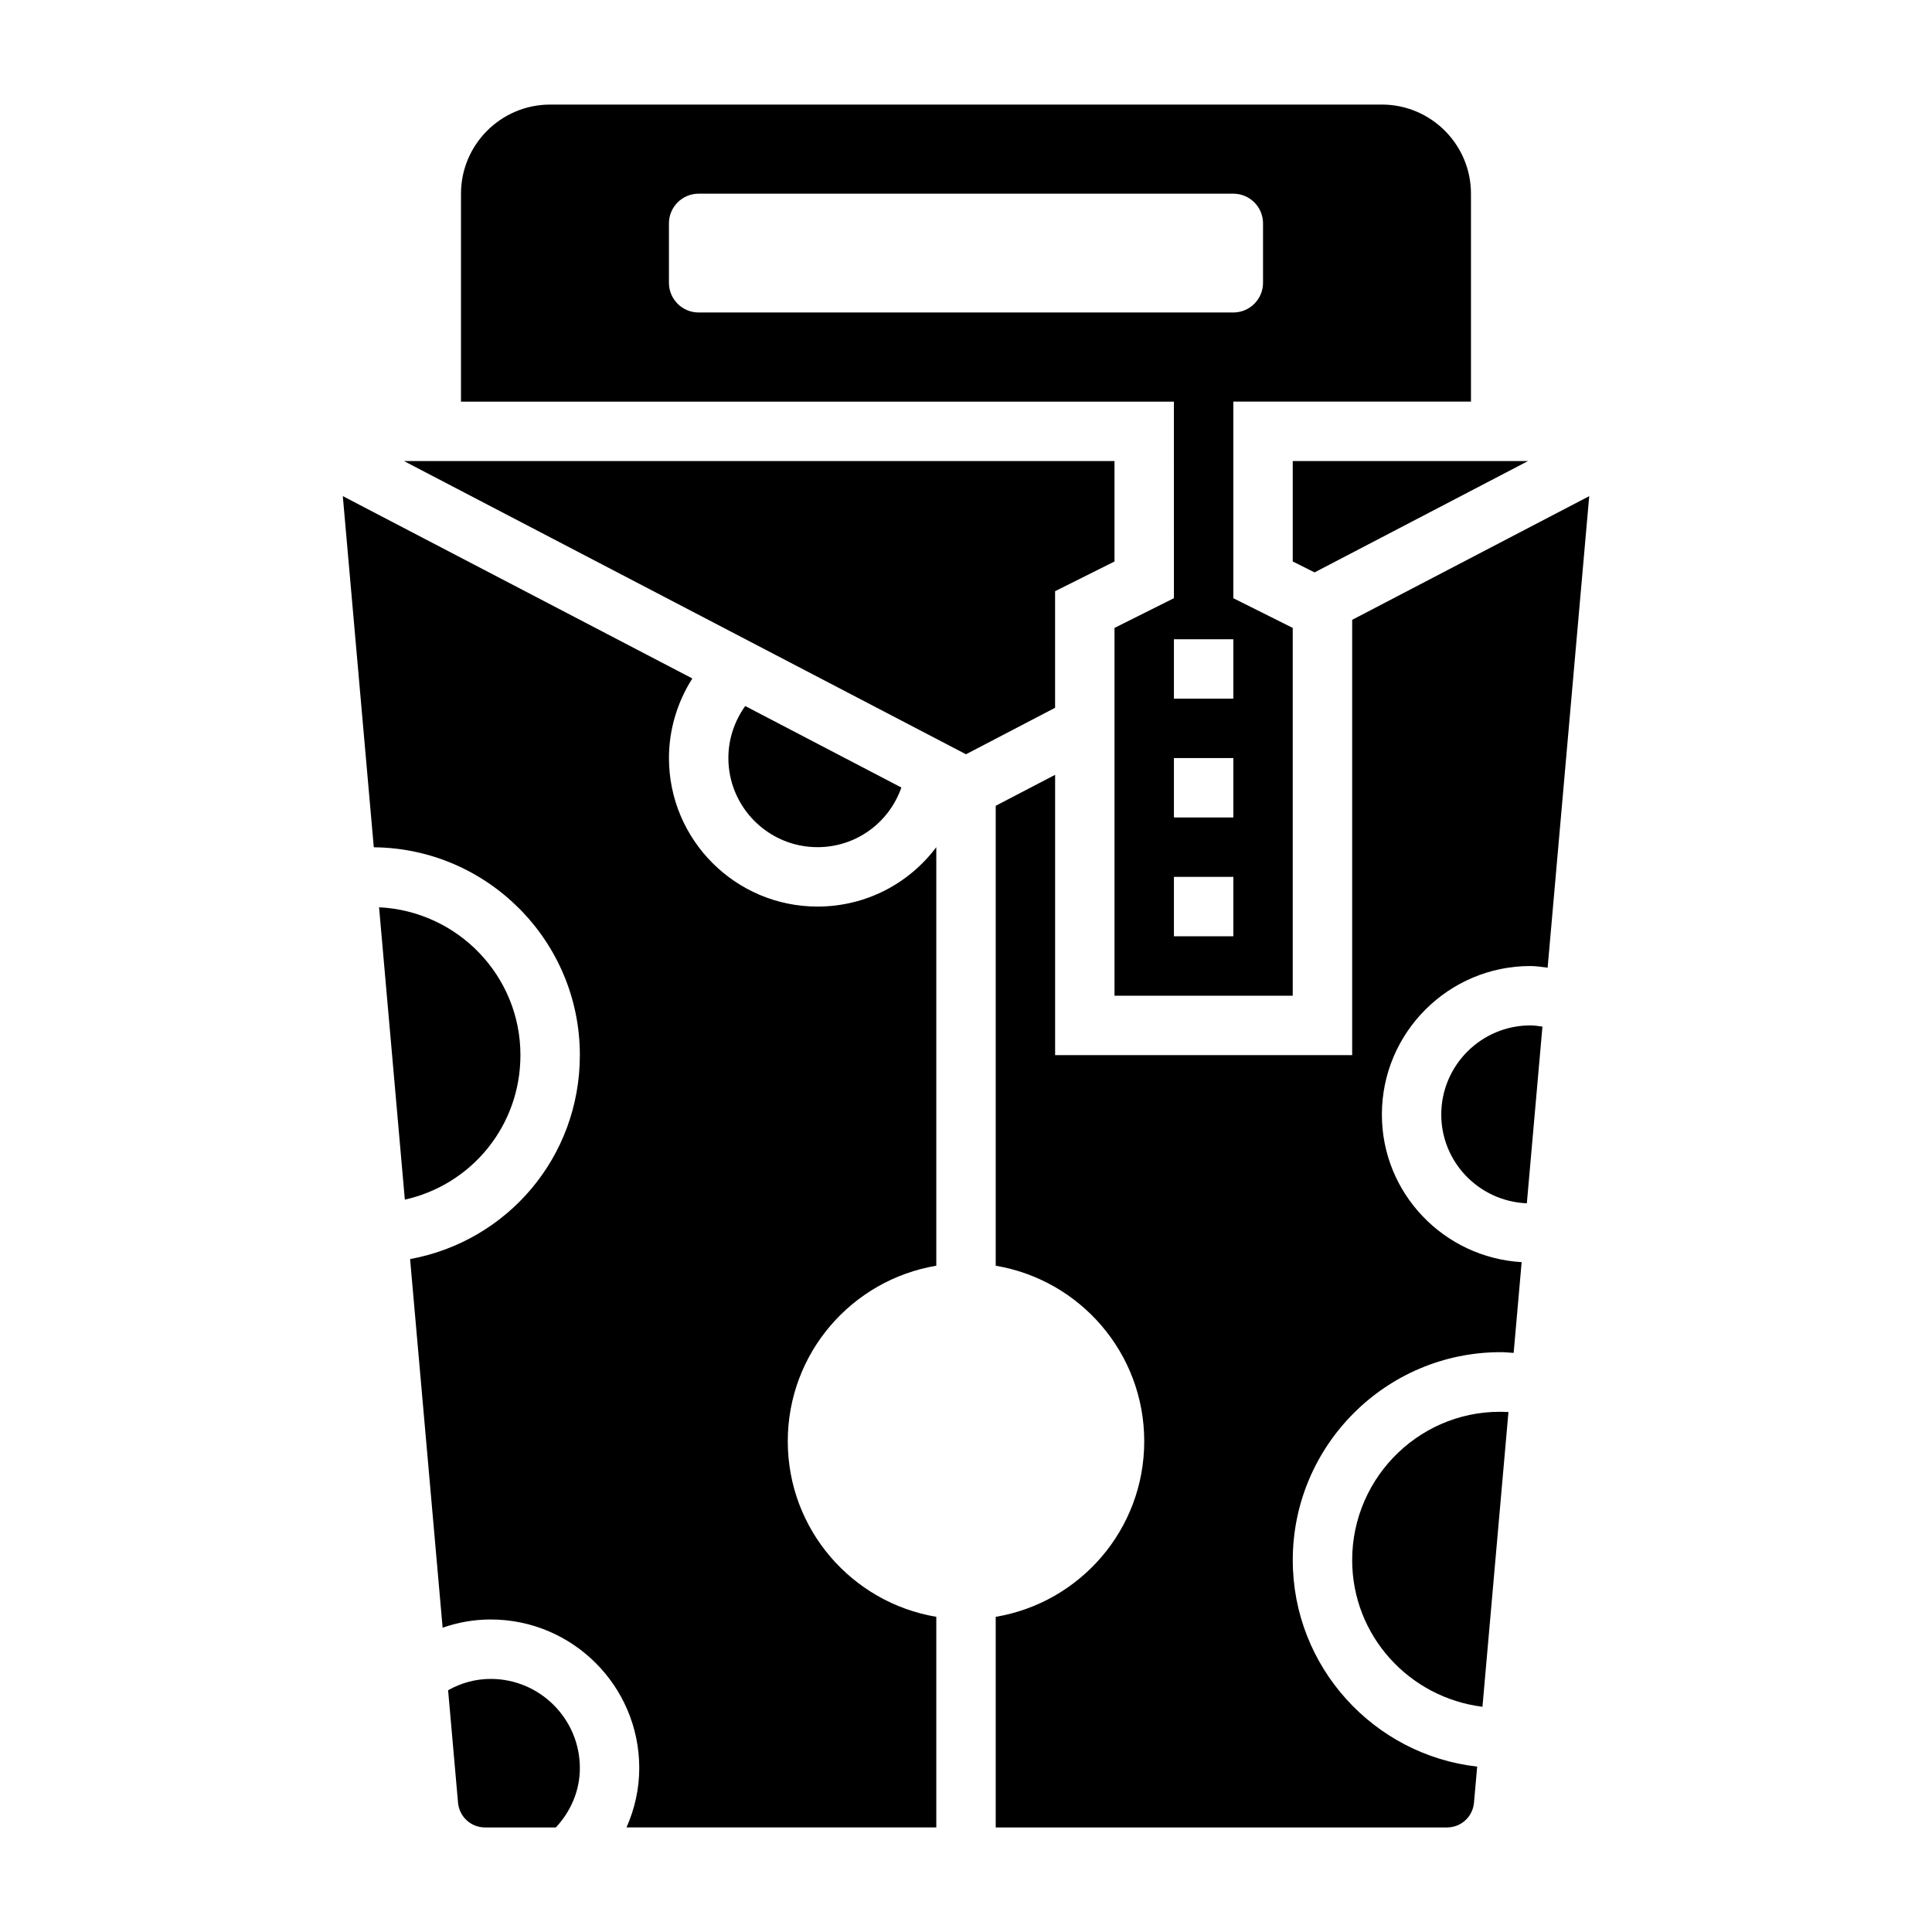
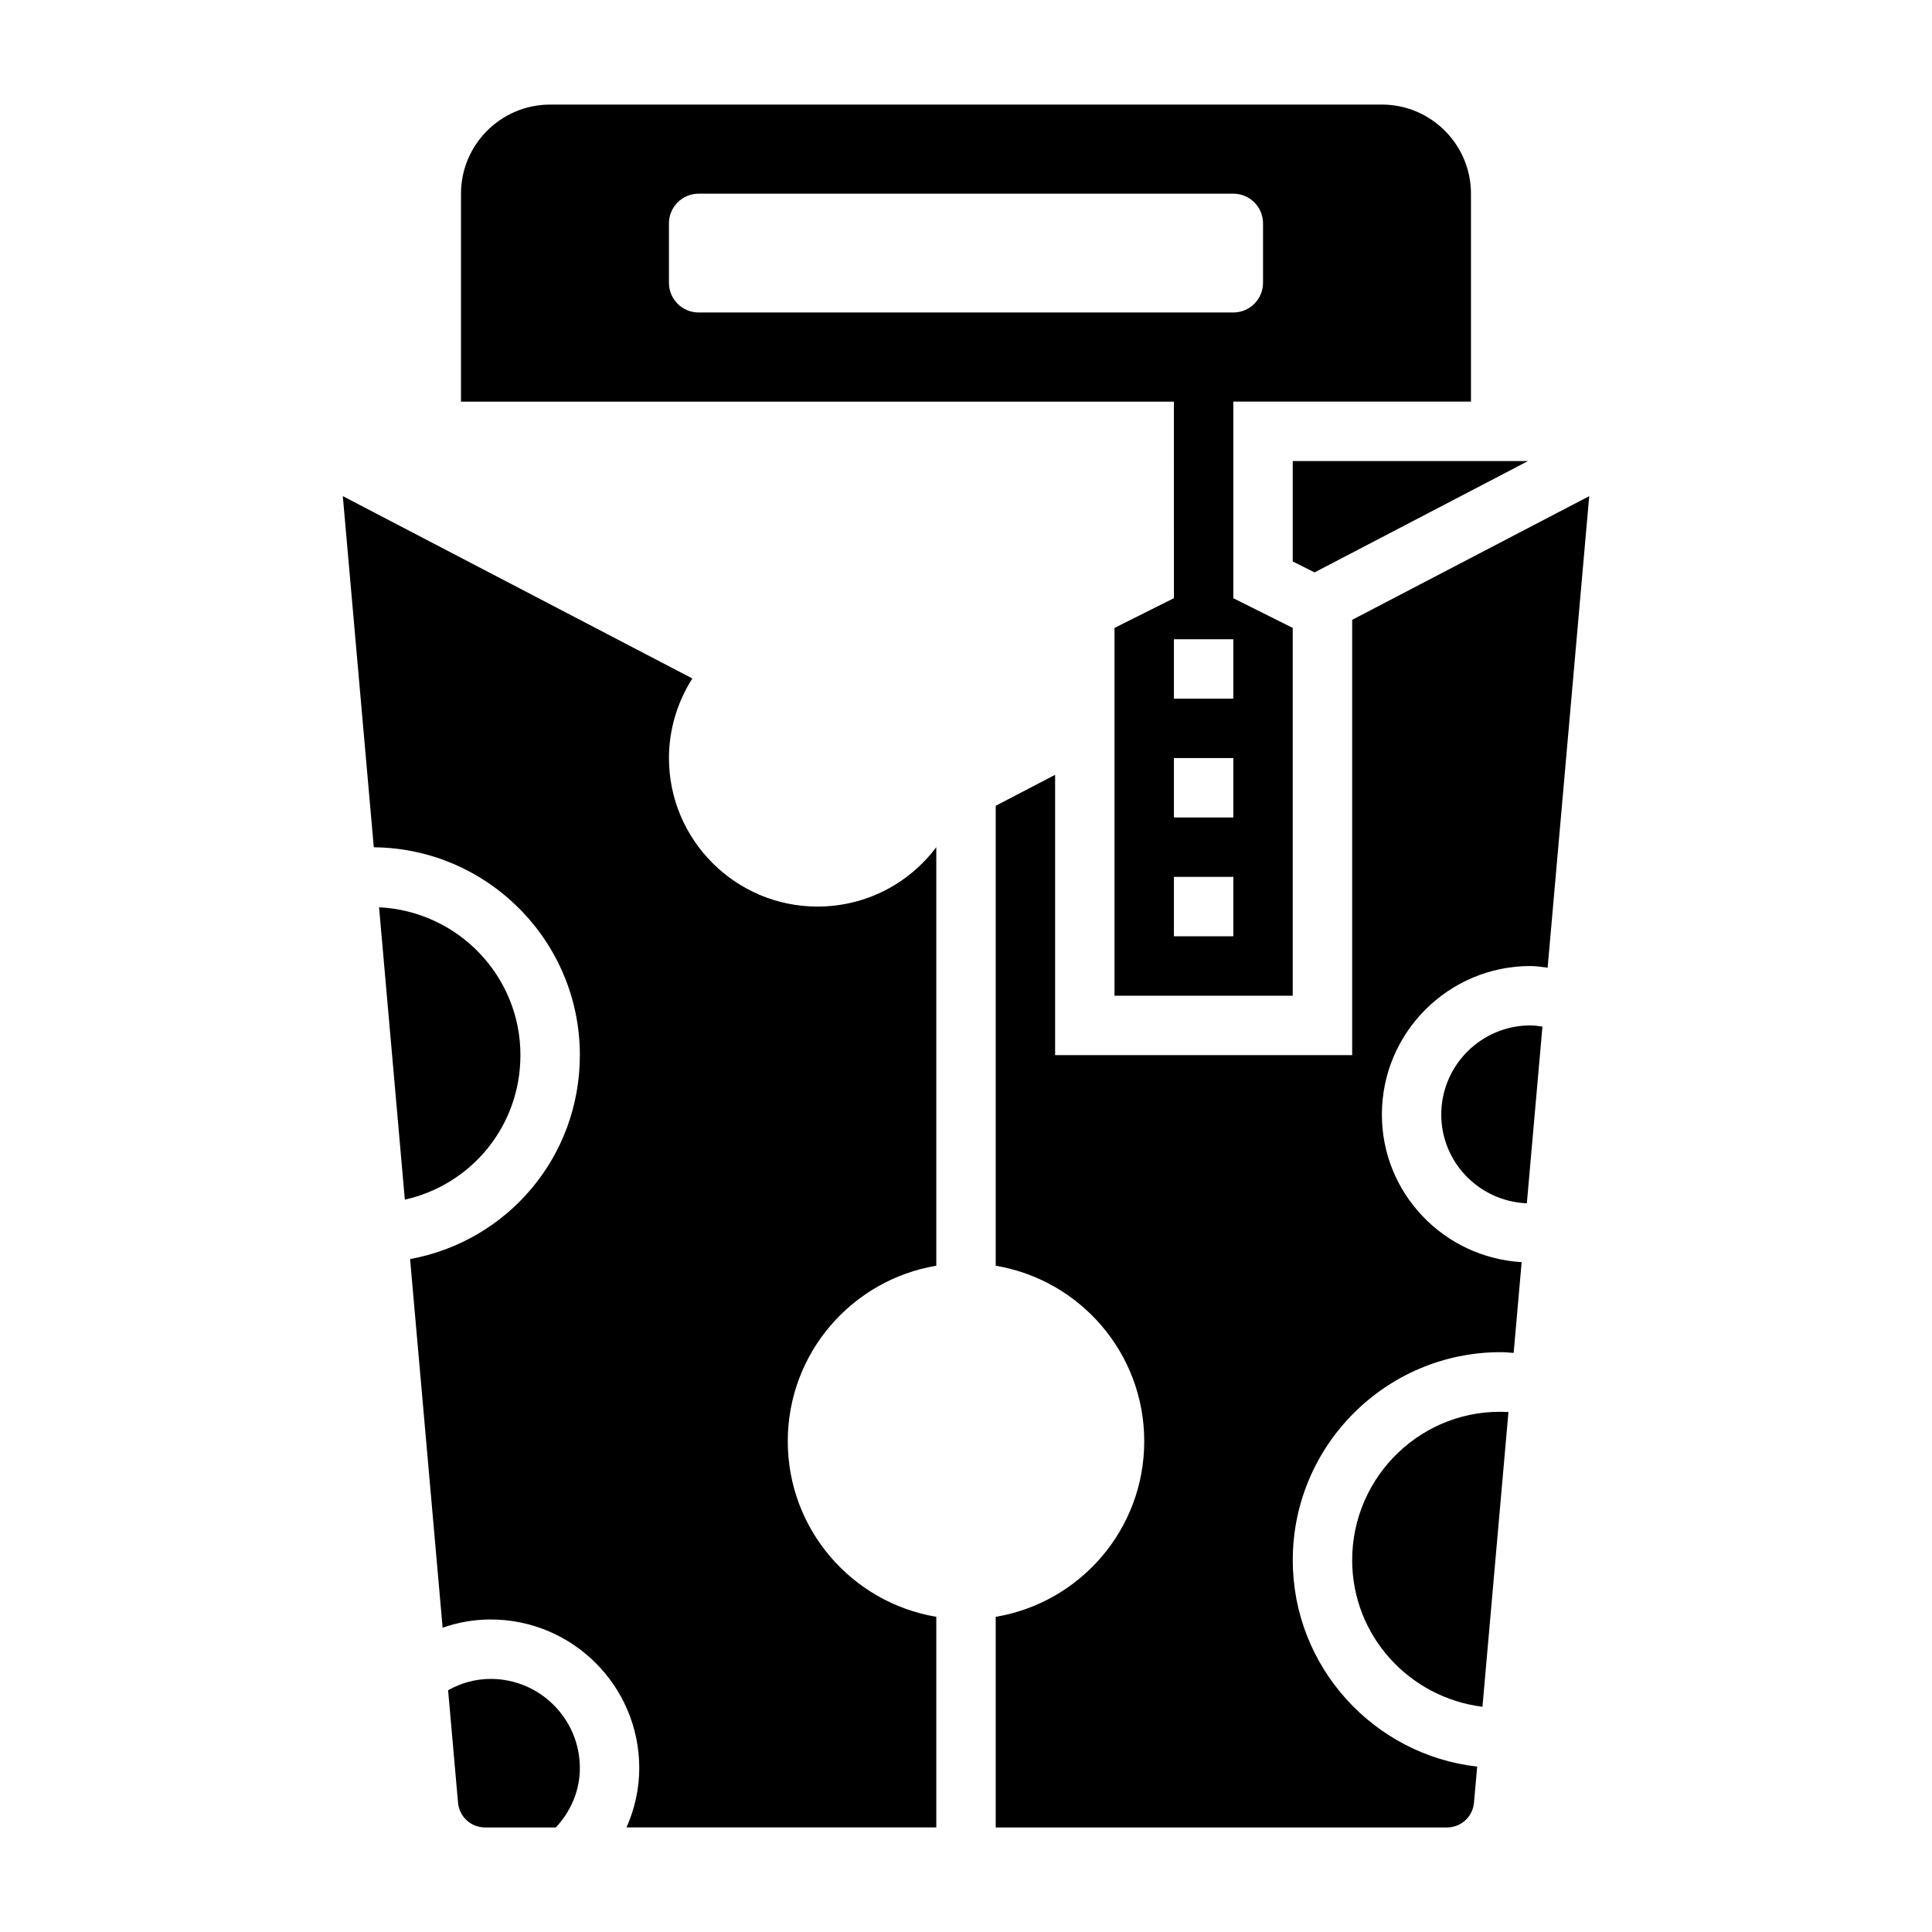
<svg xmlns="http://www.w3.org/2000/svg" fill="#000000" width="800px" height="800px" version="1.1" viewBox="144 144 512 512">
  <g>
    <path d="m455.1 302.53-15.742 7.871v97.473h47.23v-97.473l-15.742-7.871v-52.098h62.977v-55.105c0-13.02-10.598-23.617-23.617-23.617l-220.42 0.004c-13.02 0-23.617 10.598-23.617 23.617v55.105h188.93zm15.746 89.598h-15.742v-15.742h15.742zm0-31.488h-15.742v-15.742h15.742zm0-31.488h-15.742v-15.742h15.742zm-141.7-102.34c-4.344 0-7.871-3.527-7.871-7.871v-15.742c0-4.344 3.527-7.871 7.871-7.871h141.7c4.344 0 7.871 3.527 7.871 7.871v15.742c0 4.344-3.527 7.871-7.871 7.871z" />
    <path d="m486.59 292.8 5.785 2.891 56.578-29.512h-62.363z" />
-     <path d="m423.61 300.67 15.746-7.871v-26.621h-188.31l148.95 77.711 23.613-12.32z" />
    <path d="m360.64 384.25c-21.703 0-39.359-17.656-39.359-39.359 0-7.551 2.219-14.84 6.195-21.09l-92.629-48.324 8.211 93.062c30.148 0.258 54.609 24.852 54.609 55.07 0 27.023-19.199 49.332-44.988 54.059l8.621 97.691c4.074-1.434 8.355-2.18 12.75-2.18 21.703 0 39.359 17.656 39.359 39.359 0 5.473-1.188 10.816-3.379 15.742l82.098 0.004v-55.812c-22.332-3.754-39.359-23.129-39.359-46.523s17.027-42.77 39.359-46.523v-110.92c-7.195 9.609-18.633 15.742-31.488 15.742z" />
-     <path d="m382.87 352.7-41.375-21.594c-2.871 3.992-4.469 8.801-4.469 13.785 0 13.02 10.598 23.617 23.617 23.617 10.262 0 18.984-6.519 22.227-15.809z" />
+     <path d="m382.87 352.7-41.375-21.594z" />
    <path d="m274.05 588.93c-3.961 0-7.801 1.031-11.297 3l2.629 29.789c0.332 3.746 3.418 6.574 7.18 6.574h18.75c4.039-4.371 6.356-9.824 6.356-15.746 0-13.02-10.598-23.617-23.617-23.617z" />
    <path d="m281.92 423.61c0-21.051-16.656-38.156-37.465-39.172l6.832 77.477c17.66-3.941 30.633-19.527 30.633-38.305z" />
    <path d="m502.34 308.26v115.36h-78.723v-74.289l-15.742 8.211v121.89c22.332 3.754 39.359 23.129 39.359 46.523s-17.027 42.77-39.359 46.523v55.816h119.57c3.762 0 6.848-2.824 7.18-6.574l0.844-9.547c-27.457-3.113-48.871-26.461-48.871-54.73 0-30.379 24.719-55.105 55.105-55.105 1.133 0 2.289 0.125 3.434 0.195l2.117-24.051c-20.602-1.215-37.039-18.211-37.039-39.117 0-21.703 17.656-39.359 39.359-39.359 1.527 0 3.047 0.262 4.566 0.441l11.02-124.96z" />
    <path d="m525.95 439.36c0 12.699 10.102 23.02 22.68 23.523l4.133-46.824c-1.07-0.152-2.133-0.316-3.195-0.316-13.02 0-23.617 10.598-23.617 23.617z" />
    <path d="m502.34 557.44c0 20.051 15.121 36.457 34.527 38.871l6.887-78.105c-22.641-1.305-41.414 16.863-41.414 39.234z" />
  </g>
</svg>